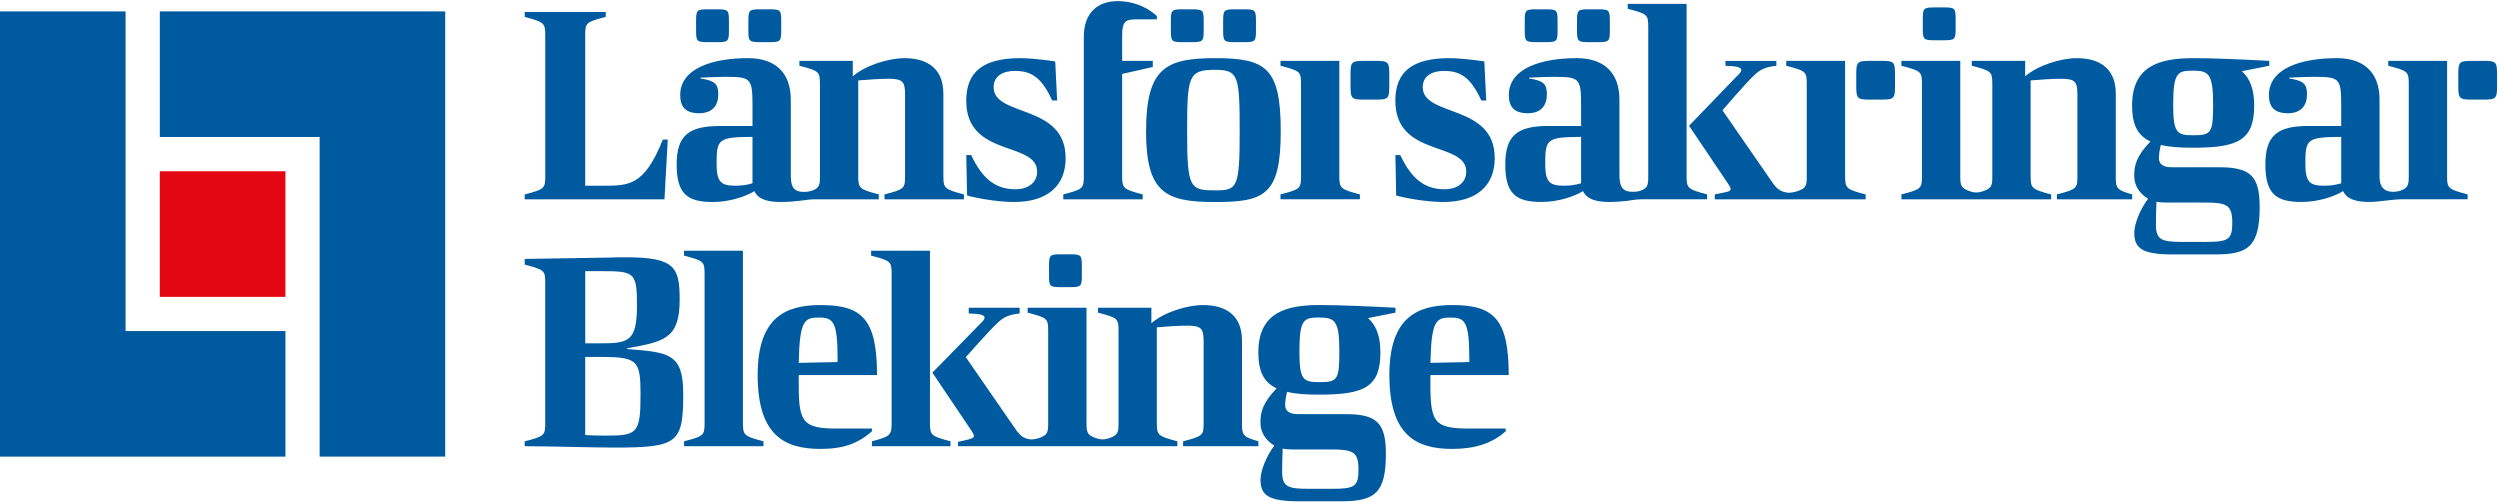
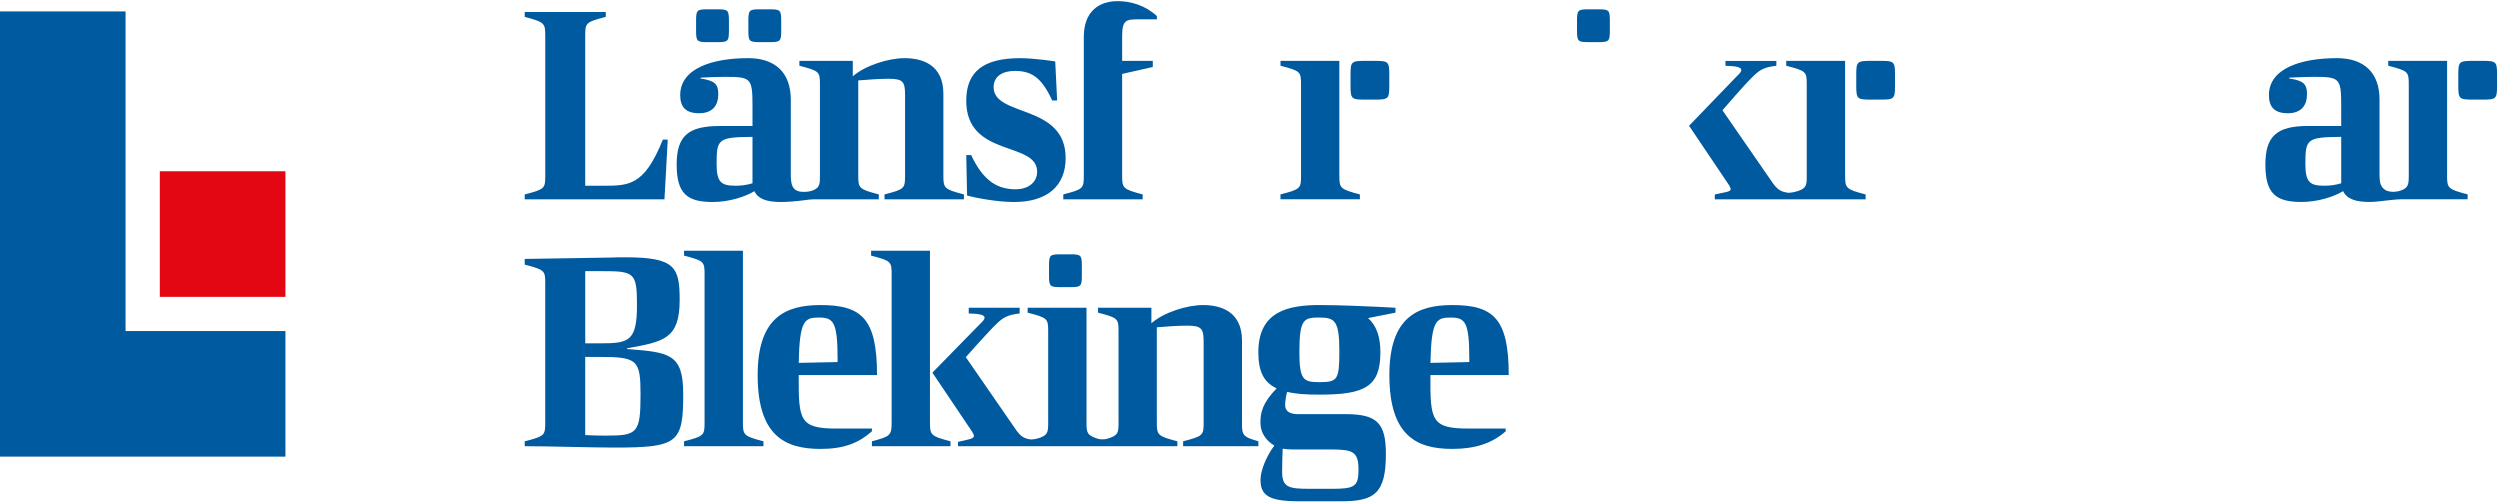
<svg xmlns="http://www.w3.org/2000/svg" viewBox="0 0 219 44" preserveAspectRatio="xMinYMid meet">
  <title>
    Länsförsäkringar Blekinge
  </title>
  <g fill="none" fill-rule="evenodd">
    <g fill="#005AA0">
      <path d="M113.97 7.4v7.99c0 1.117-.048 1.19-1.8 1.64v.428h6.956v-.428c-1.727-.452-1.8-.547-1.8-1.64V5.332h-5.154v.428c1.75.452 1.798.523 1.798 1.64zM119.522 8.726h.962c1.132 0 1.217-.084 1.217-1.206v-.982c0-1.122-.084-1.206-1.216-1.206h-.962c-1.13 0-1.216.084-1.216 1.206v.982c0 1.122.085 1.206 1.216 1.206zM161.63 15.39V5.332h-5.157v.428c1.75.452 1.798.523 1.798 1.64v7.99c0 .82-.027 1.077-.735 1.334-.36.123-.775.184-.944.156-.597-.1-.857-.26-1.247-.776l-4.457-6.443s2.036-2.377 2.755-3.043c.48-.452.864-.737 1.967-.856v-.426h-4.46v.427c.96.025 1.39.12 1.39.382 0 .12-.143.31-.407.547l-4.17 4.326 3.475 5.16c.096.167.168.286.168.38 0 .262-.456.263-1.39.477v.427h7l.002-.002h6.212v-.427c-1.726-.45-1.798-.546-1.798-1.64zM164.786 5.332h-.962c-1.132 0-1.216.084-1.216 1.206v.982c0 1.122.084 1.206 1.216 1.206h.962c1.132 0 1.217-.084 1.217-1.206v-.982c0-1.122-.085-1.206-1.217-1.206zM58.495 12.228h-.43c-1.656 4.137-3.023 4.042-5.397 4.042h-1.403V3.12c0-1.116.048-1.187 1.8-1.64v-.427h-7.1v.428c1.728.453 1.8.548 1.8 1.64v12.27c0 1.118-.05 1.19-1.8 1.64v.43h12.242l.288-5.232zM63.016 11.04c-2.734 0-3.74.88-3.74 3.376 0 2.567.934 3.28 3.164 3.28 1.44 0 2.878-.475 3.645-.95.336.713 1.15.95 2.326.95.633 0 1.33-.064 2.13-.166.173-.022.423-.07.87-.07h5.572v-.43c-1.727-.45-1.8-.546-1.8-1.64V7.045c.912-.072 1.8-.143 2.687-.143 1.27 0 1.414.285 1.414 1.474v7.014c0 1.118-.048 1.19-1.8 1.64v.43h6.956v-.43c-1.727-.45-1.8-.546-1.8-1.64V8.21c0-2.544-1.845-3.115-3.404-3.115-1.415 0-3.453.642-4.532 1.593V5.333h-4.677v.427c1.75.452 1.8.523 1.8 1.64v7.99c0 .715-.024 1-.495 1.233-.324.154-.577.167-.71.177-1.15.09-1.348-.48-1.348-1.48V8.732c0-2.378-1.367-3.638-3.74-3.638-3.142 0-5.948.904-5.948 3.234 0 1.02.455 1.592 1.655 1.592s1.68-.713 1.68-1.665c0-.927-.337-1.188-1.56-1.38v-.07s1.27-.072 2.16-.072c2.23 0 2.397.095 2.397 2.473v1.83h-2.9zm2.902 4.826v.19c-.456.143-.984.214-1.463.214-1.272 0-1.68-.285-1.68-1.902 0-2.188.12-2.354 3.143-2.378v3.876zM62.01 3.692h.814c.96 0 1.03-.07 1.03-1.022v-.832c0-.952-.07-1.023-1.03-1.023h-.815c-.96 0-1.032.072-1.032 1.023v.832c0 .95.07 1.022 1.03 1.022zM66.59 3.692h.814c.96 0 1.03-.07 1.03-1.022v-.832c0-.952-.07-1.023-1.03-1.023h-.815c-.96 0-1.032.072-1.032 1.023v.832c0 .95.072 1.022 1.03 1.022zM88.985 16.58c-1.51 0-2.805-.62-3.91-2.997h-.43l.072 3.543c.647.19 2.613.57 4.1.57 2.95 0 4.533-1.426 4.533-3.85 0-4.78-6.307-3.568-6.307-6.207 0-1 .84-1.427 1.846-1.427 1.414 0 2.325.5 3.284 2.59h.432l-.167-3.422s-1.8-.285-3.07-.285c-3.238 0-4.725 1.19-4.725 3.733 0 4.993 6.21 3.52 6.21 6.206 0 .975-.815 1.545-1.87 1.545zM93.144 17.46h6.955v-.43c-1.728-.45-1.8-.546-1.8-1.64V6.476l2.686-.607v-.535H98.3V3.17c0-1.404.336-1.475 1.39-1.475h1.654V1.41C100.314.457 99.044.1 97.916.1c-1.68 0-2.974.927-2.974 3.14v12.15c0 1.116-.048 1.188-1.798 1.64v.427z" />
-       <path d="M106.462 17.697c4.316 0 5.73-.62 5.73-6.182 0-5.564-1.27-6.42-5.73-6.42-4.317 0-6.067.832-6.067 6.42 0 5.445 1.774 6.182 6.067 6.182zm0-11.58c2.038 0 2.134.547 2.134 5.398 0 4.97-.216 5.16-2.134 5.16-2.23 0-2.47-.19-2.47-5.16 0-4.898.12-5.398 2.47-5.398zM108.178 3.692h.815c.96 0 1.03-.07 1.03-1.022v-.832c0-.952-.07-1.023-1.03-1.023h-.815c-.96 0-1.03.072-1.03 1.023v.832c0 .95.07 1.022 1.03 1.022zM103.597 3.692h.816c.96 0 1.03-.07 1.03-1.022v-.832c0-.952-.07-1.023-1.03-1.023h-.816c-.96 0-1.03.072-1.03 1.023v.832c0 .95.07 1.022 1.03 1.022zM126.575 16.58c-1.51 0-2.805-.62-3.91-2.997h-.43l.07 3.543c.65.19 2.615.57 4.102.57 2.95 0 4.532-1.426 4.532-3.85 0-4.78-6.308-3.568-6.308-6.207 0-1 .84-1.427 1.847-1.427 1.414 0 2.325.5 3.285 2.59h.43l-.167-3.422s-1.798-.285-3.07-.285c-3.237 0-4.724 1.19-4.724 3.733 0 4.993 6.21 3.52 6.21 6.206.002.975-.814 1.545-1.87 1.545zM147.746 15.39V.34h-5.156V.77c1.75.452 1.797.523 1.797 1.64v12.983c0 .49-.01.778-.166.987-.06.082-.147.15-.263.214-.03.018-.06.03-.09.047-.057.026-.12.053-.19.078-.333.108-.67.082-.845.072-.785-.048-.97-.6-.97-1.468V8.732c0-2.378-1.367-3.638-3.74-3.638-3.142 0-5.948.904-5.948 3.234 0 1.02.456 1.592 1.655 1.592 1.198 0 1.677-.713 1.677-1.665 0-.927-.335-1.188-1.558-1.38v-.07s1.27-.072 2.157-.072c2.23 0 2.398.095 2.398 2.473v1.83h-2.9c-2.735 0-3.742.88-3.742 3.377 0 2.568.935 3.28 3.165 3.28 1.44 0 2.878-.474 3.645-.95.336.713 1.15.95 2.326.95.472 0 .98-.035 1.543-.096.346-.038.712-.138 1.275-.14h5.726v-.43c-1.726-.45-1.798-.546-1.798-1.64zm-9.242.476v.19c-.455.143-.983.214-1.462.214-1.27 0-1.68-.285-1.68-1.902 0-2.188.12-2.354 3.143-2.378v3.876zM169.468 3.526h.816c.96 0 1.03-.07 1.03-1.023V1.67c0-.95-.072-1.02-1.03-1.02h-.816c-.96 0-1.03.07-1.03 1.02v.833c0 .952.07 1.023 1.03 1.023zM185.343 15.39V8.21c0-2.544-1.847-3.115-3.406-3.115-1.415 0-3.453.642-4.532 1.593V5.333h-4.676v.427c1.75.452 1.797.523 1.797 1.64v7.99c0 .892-.033 1.118-.934 1.402-.267.09-.65.084-.864.018-.96-.3-1.008-.527-1.008-1.42V5.333h-5.156v.428c1.75.453 1.8.524 1.8 1.64v7.99c0 1.118-.05 1.19-1.8 1.64v.43h13.116v-.43c-1.727-.45-1.798-.546-1.798-1.64V7.045c.91-.072 1.798-.143 2.686-.143 1.272 0 1.415.285 1.415 1.474v7.014c0 1.118-.048 1.19-1.798 1.64v.43h6.593v-.43c-1.393-.396-1.437-.546-1.437-1.64zM194.398 14.653h-4.15c-.814 0-1.126-.333-1.126-.784 0-.358.068-.775.17-1.175.768.19 1.605.246 2.852.246 3.957 0 5.324-.69 5.324-3.708 0-1.38-.36-2.354-1.08-2.996l2.4-.476v-.427c-2.135-.12-4.893-.238-6.644-.238-2.83 0-5.372.594-5.372 4.137 0 1.617.432 2.615 1.607 3.162-1.2 1.236-1.464 2.103-1.416 3.138.032.69.396 1.378 1.21 1.88-.72.95-1.21 2.21-1.21 2.994 0 1.356.72 1.88 3.333 1.88h3.765c2.854 0 3.885-.667 3.885-4.138 0-2.734-.792-3.495-3.55-3.495zM192.12 6.19c1.367 0 1.75.284 1.75 2.97 0 2.497-.167 2.688-1.75 2.688-1.415 0-1.75-.19-1.75-2.687 0-2.852.407-2.97 1.75-2.97zm1.126 15.002h-2.014c-1.823 0-2.374-.143-2.374-1.498 0-.666.024-1.355.048-2.02.263.047.55.07.863.07h3.38c1.943 0 2.398.214 2.398 1.783 0 1.45-.335 1.665-2.302 1.665zM134.596 3.692h.815c.96 0 1.032-.07 1.032-1.022v-.832c0-.952-.072-1.023-1.03-1.023h-.816c-.96 0-1.03.072-1.03 1.023v.832c-.002.95.07 1.022 1.03 1.022z" />
      <path d="M139.176 3.692h.815c.96 0 1.032-.07 1.032-1.022v-.832c0-.952-.072-1.023-1.03-1.023h-.816c-.96 0-1.03.072-1.03 1.023v.832c0 .95.07 1.022 1.03 1.022zM214.366 15.39V5.332h-5.156v.428c1.75.452 1.798.523 1.798 1.64v7.99c0 .793-.053 1.064-.7 1.302-.238.088-.77.196-1.264.003-.493-.26-.596-.653-.596-1.376V8.732c0-2.378-1.367-3.638-3.74-3.638-3.143 0-5.95.904-5.95 3.234 0 1.02.457 1.592 1.656 1.592 1.2 0 1.68-.713 1.68-1.665 0-.927-.337-1.188-1.56-1.38v-.07s1.27-.072 2.158-.072c2.23 0 2.398.095 2.398 2.473v1.83h-2.9c-2.735 0-3.742.88-3.742 3.377 0 2.568.935 3.28 3.165 3.28 1.44 0 2.878-.474 3.646-.95.334.713 1.15.95 2.325.95.767 0 2.007-.237 2.847-.237h5.733v-.428c-1.727-.45-1.8-.546-1.8-1.64zm-9.275.476v.19c-.455.143-.982.214-1.462.214-1.27 0-1.678-.285-1.678-1.902 0-2.188.12-2.354 3.14-2.378v3.876zM217.523 5.332h-.962c-1.13 0-1.215.084-1.215 1.206v.982c0 1.122.085 1.206 1.216 1.206h.963c1.132 0 1.217-.084 1.217-1.206v-.982c0-1.122-.085-1.206-1.217-1.206zM92.925 22.277c-.96 0-1.03.07-1.03 1.022v.83c0 .953.07 1.024 1.03 1.024h.815c.96 0 1.03-.07 1.03-1.023v-.83c0-.952-.07-1.023-1.03-1.023h-.815zM108.8 37.02v-7.182c0-2.544-1.847-3.115-3.406-3.115-1.415 0-3.453.642-4.532 1.594V26.96h-4.676v.43c1.75.45 1.798.522 1.798 1.64v7.99c0 .89-.033 1.116-.935 1.4-.267.09-.65.085-.864.02-.96-.3-1.007-.528-1.007-1.42V26.96h-5.157v.43c1.75.45 1.8.522 1.8 1.64v7.99c0 .86-.033 1.1-.85 1.372v-.003c-.528.145-.71.12-.937.06-.417-.106-.653-.288-.978-.718l-4.452-6.444s2.03-2.306 2.75-2.972c.48-.45.862-.737 1.966-.856v-.5h-4.46v.5c.96.024 1.39.12 1.39.38 0 .12-.144.31-.408.548l-4.164 4.255 3.47 5.16c.095.166.167.286.167.38 0 .262-.456.31-1.39.523v.38h19.212v-.427c-1.727-.453-1.8-.548-1.8-1.642v-8.345c.912-.072 1.8-.143 2.687-.143 1.27 0 1.415.285 1.415 1.474v7.014c0 1.118-.048 1.19-1.798 1.64v.43h6.592v-.43c-1.393-.396-1.436-.545-1.436-1.64zM117.854 36.28h-4.15c-.814 0-1.125-.332-1.125-.783 0-.357.067-.774.17-1.174.766.19 1.603.246 2.85.246 3.957 0 5.324-.69 5.324-3.71 0-1.38-.36-2.354-1.08-2.996l2.4-.475v-.43c-2.135-.118-4.893-.237-6.643-.237-2.83 0-5.37.594-5.37 4.137 0 1.617.43 2.615 1.605 3.162-1.2 1.237-1.463 2.103-1.415 3.14.032.687.397 1.377 1.21 1.877-.718.95-1.21 2.21-1.21 2.995 0 1.355.72 1.878 3.333 1.878h3.765c2.854 0 3.886-.666 3.886-4.137 0-2.734-.792-3.495-3.55-3.495zm-2.277-8.463c1.367 0 1.75.285 1.75 2.972 0 2.496-.168 2.686-1.75 2.686-1.415 0-1.75-.19-1.75-2.687 0-2.854.407-2.973 1.75-2.973zm1.126 15.003h-2.014c-1.824 0-2.375-.143-2.375-1.498 0-.665.024-1.355.048-2.02.264.047.552.07.863.07h3.382c1.942 0 2.397.214 2.397 1.784 0 1.45-.336 1.664-2.302 1.664z" />
      <path d="M81.465 37.02V21.967H76.31v.428c1.75.45 1.797.523 1.797 1.64v12.982c0 1.118-.114 1.215-1.726 1.64v.43h6.883v-.43c-1.726-.45-1.798-.545-1.798-1.64zM54.935 30.576v-.07c3.237-.572 4.604-.834 4.604-4.234 0-2.877-.41-3.733-4.75-3.733-.407 0-.863 0-1.342.023l-7.482.12v.498c1.75.453 1.798.524 1.798 1.642V37.02c0 1.117-.048 1.188-1.798 1.64v.427c2.134 0 5.85.12 7.865.12 5.565 0 6.02-.405 6.02-4.708 0-3.52-1.222-3.64-4.915-3.924zm-3.67-6.824h1.416c2.878 0 3.118.095 3.118 2.972 0 3.138-.695 3.352-3.14 3.352h-1.392v-6.324zm1.8 14.41c-.768 0-1.272-.025-1.8-.05v-6.847h1.176c3.406 0 3.67.238 3.67 3.305 0 3.4-.288 3.59-3.046 3.59zM65.08 37.02V21.967h-5.157v.428c1.75.45 1.798.523 1.798 1.64v12.982c0 1.118-.047 1.19-1.797 1.64v.43h6.954v-.43c-1.726-.45-1.798-.545-1.798-1.64z" />
      <path d="M76.383 37.542h-3.08c-3.262 0-3.358-.714-3.334-4.684h6.858c0-4.922-1.32-6.135-4.94-6.135-3.046 0-5.516 1.047-5.516 6.135 0 5.326 2.398 6.467 5.516 6.467 2.014 0 3.32-.5 4.495-1.546v-.238zm-4.64-9.725c1.27 0 1.63.38 1.63 3.662v.236l-3.404.072c.07-3.757.526-3.97 1.773-3.97zM132.165 32.858c0-4.922-1.32-6.135-4.94-6.135-3.046 0-5.516 1.047-5.516 6.135 0 5.326 2.397 6.467 5.514 6.467 2.015 0 3.5-.5 4.676-1.546v-.238h-3.26c-3.262 0-3.358-.714-3.334-4.684h6.86zm-5.084-5.04c1.272 0 1.63.38 1.63 3.66v.238l-3.404.072c.072-3.757.528-3.97 1.775-3.97z" />
    </g>
    <g fill="#005AA0">
-       <path d="M14 1v11h14v28h11V1" />
      <path d="M0 1v39h25.004V29H11V1" />
    </g>
    <path fill="#E30613" d="M14 15h11.004v11.004H14" />
  </g>
</svg>